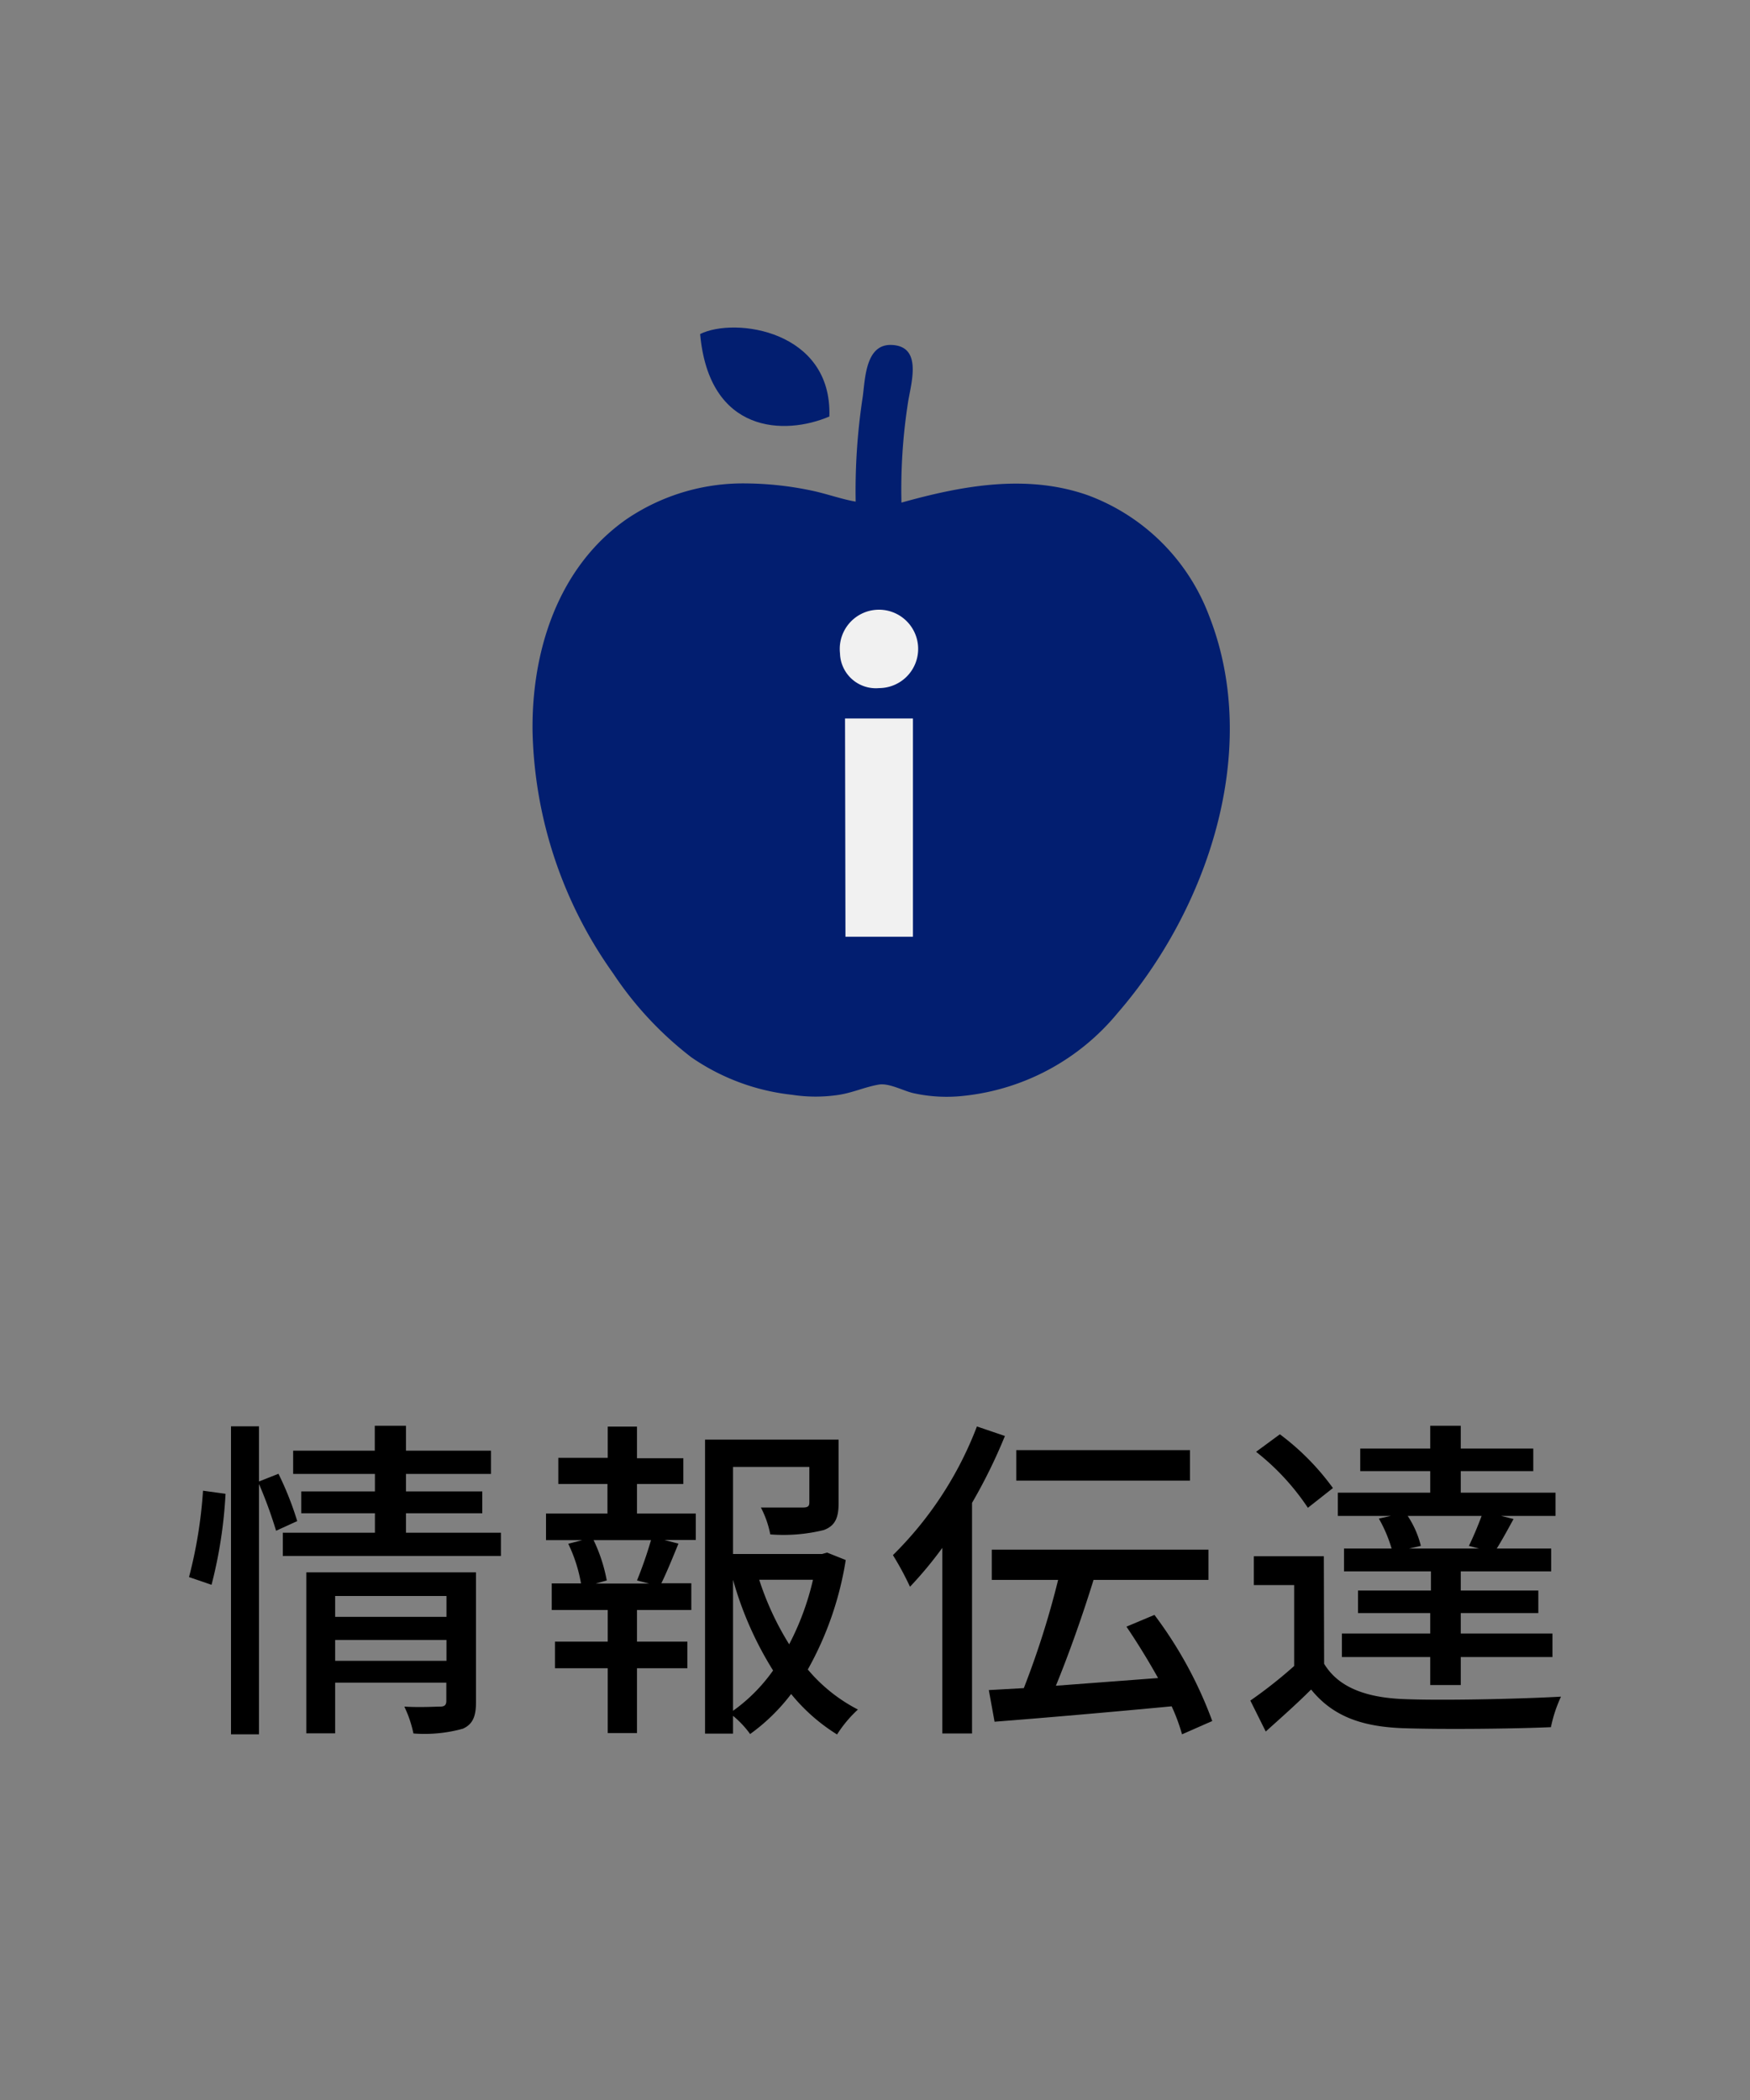
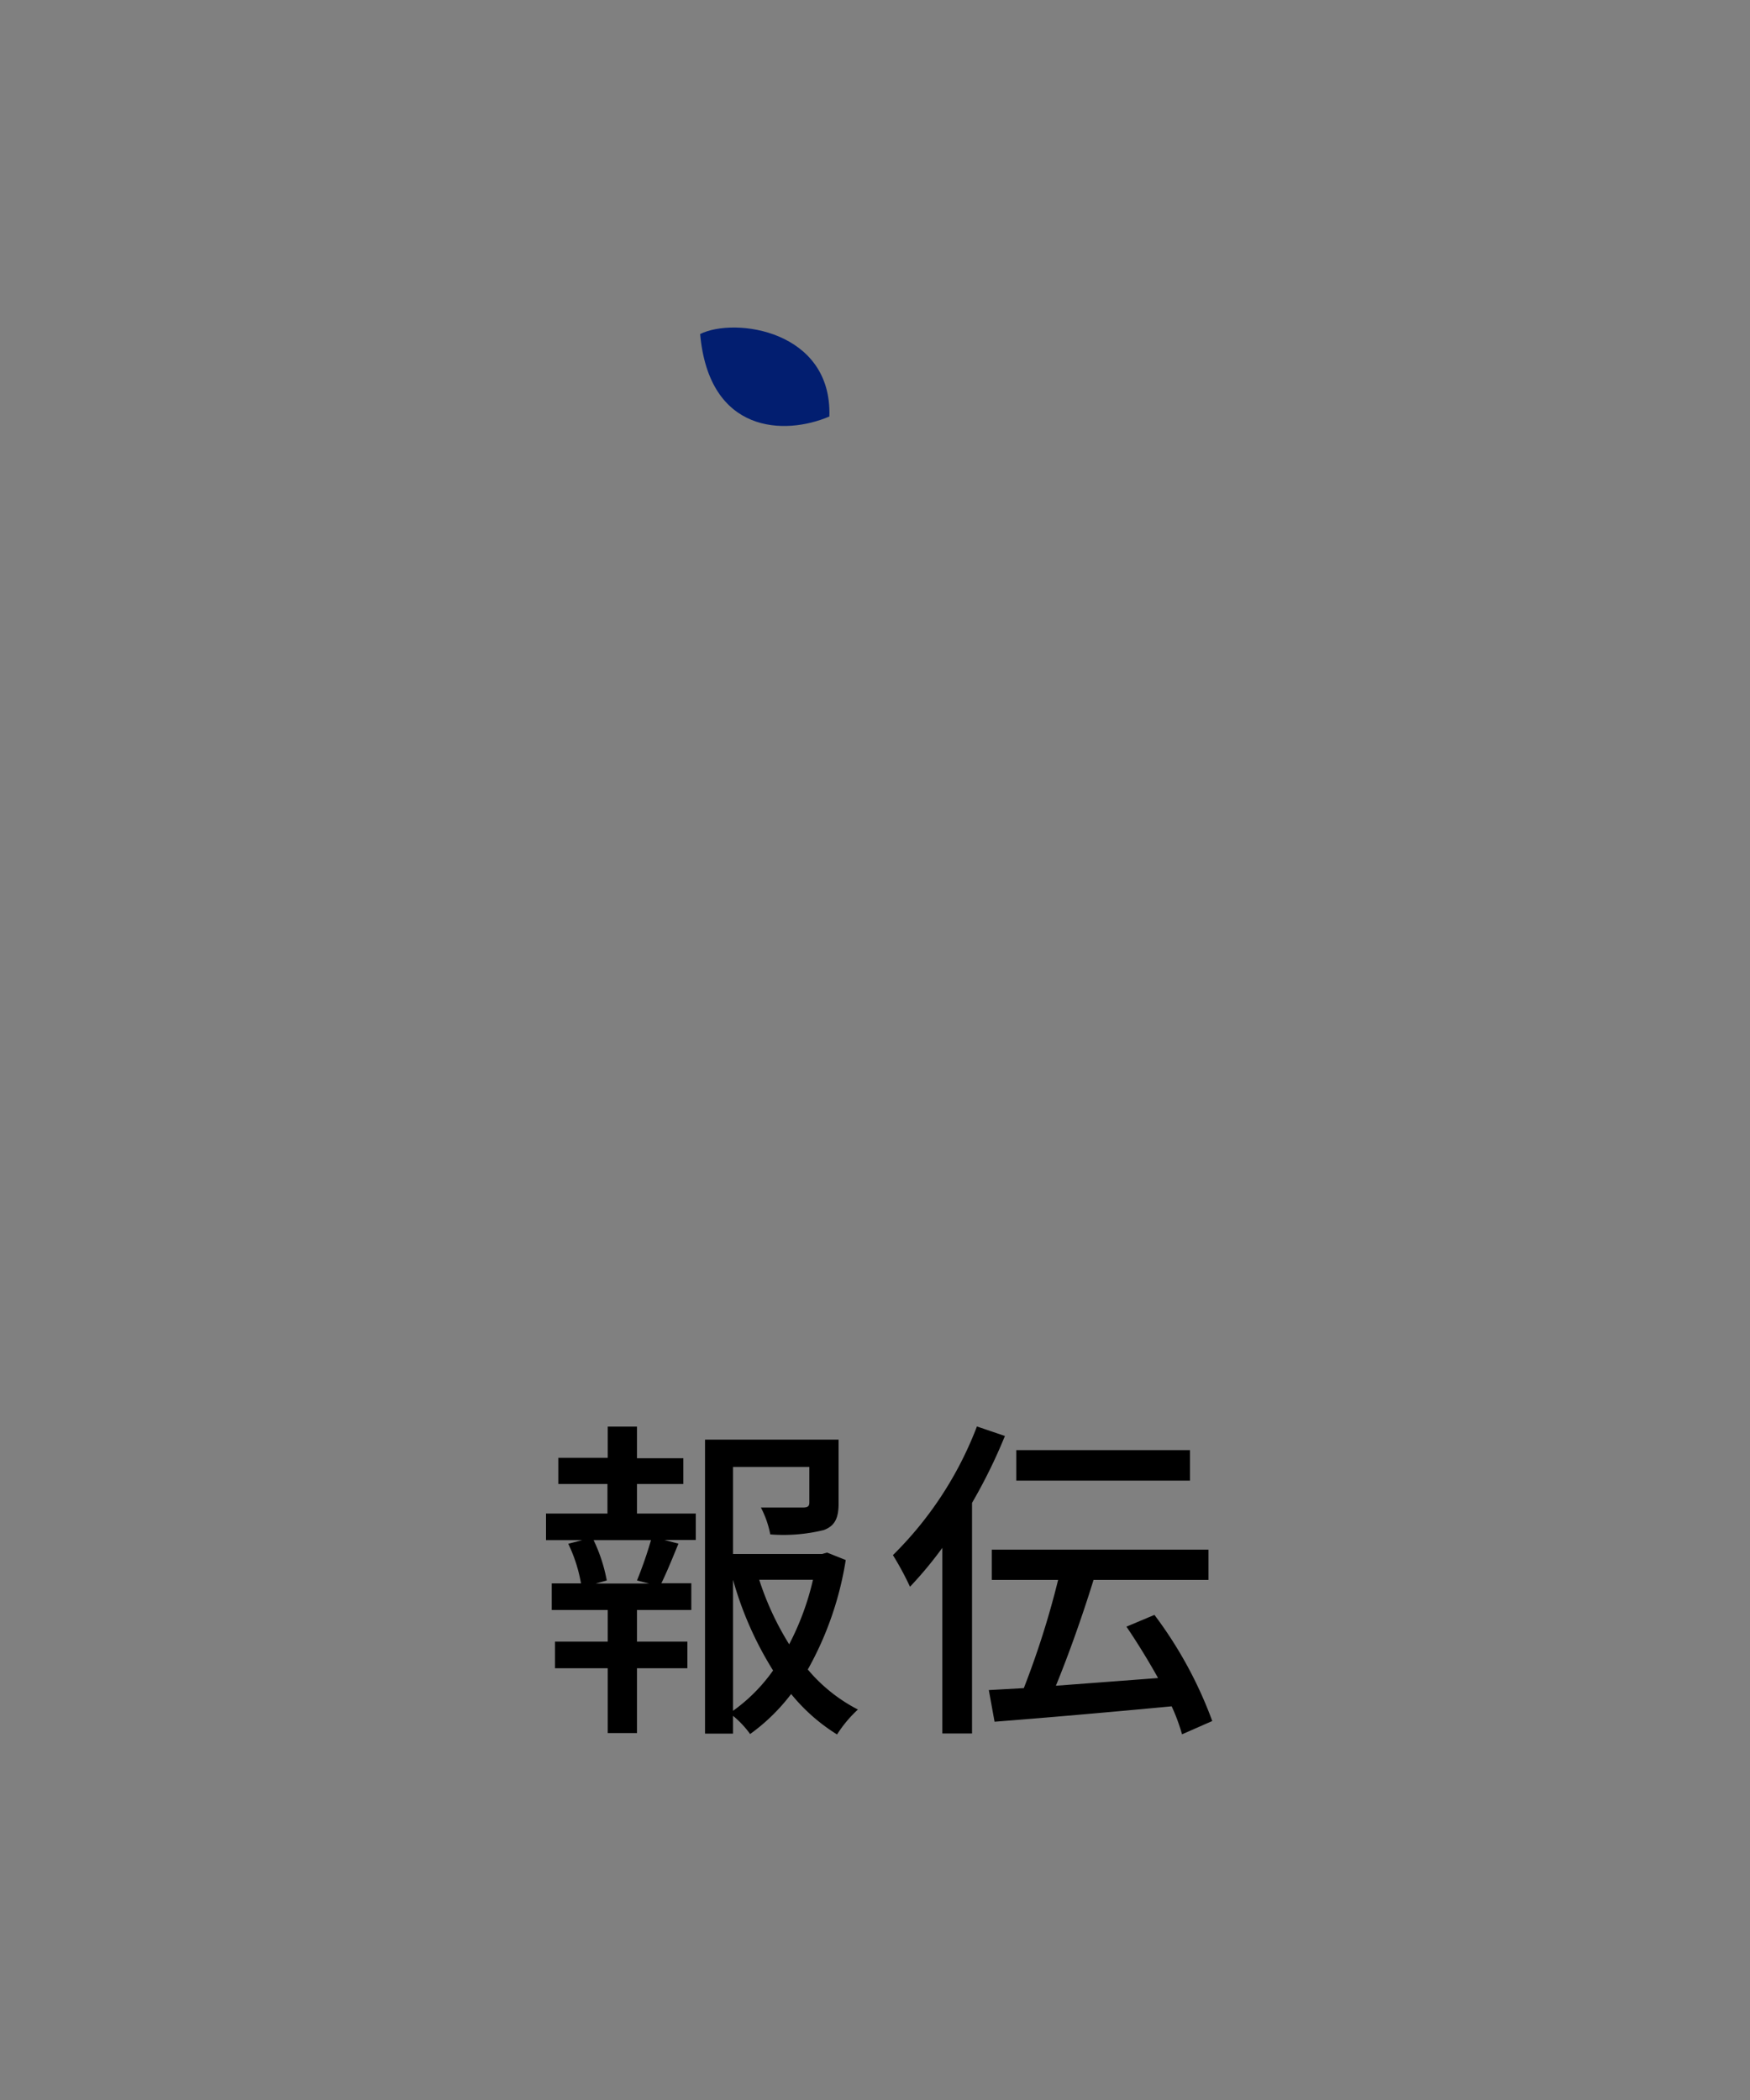
<svg xmlns="http://www.w3.org/2000/svg" viewBox="0 0 125 150" width="125" height="150">
  <rect x="0" y="0" width="125" height="150" fill="#808080" stroke="none" />
  <defs>
    <style>.cls-1{isolation:isolate;}.cls-2{fill:none;mix-blend-mode:multiply;}.cls-3{fill:#021e70;}.cls-4{fill:#4b4b4b;}.cls-5{fill:#f1f1f1;}</style>
  </defs>
  <title>アセット 8</title>
  <g class="cls-1">
    <g id="レイヤー_2" data-name="レイヤー 2">
      <g id="text">
-         <rect class="cls-2" width="125" height="150" />
        <path class="cls-3" d="M59.24,29.75c.21-6.15-6.75-7.12-9.23-5.89C50.65,31,56.07,31.11,59.24,29.75Z" />
        <path class="cls-4" d="M86.44,44.17l.2.52Z" />
-         <path class="cls-3" d="M86.37,44l.06.16L86.37,44c-.48-1.24-.24-.62,0,0a14.71,14.71,0,0,0-8.68-8.63c-4.39-1.54-9-.67-13.3.53a40.24,40.24,0,0,1,.46-7.1c.19-1.33,1.11-4.07-1.16-4.16-1.88-.08-1.89,2.44-2.07,3.73a44.11,44.11,0,0,0-.5,7.46c-1-.17-2.07-.56-3.11-.78a23.49,23.49,0,0,0-4.71-.52,14.81,14.81,0,0,0-8.57,2.57c-4.88,3.43-6.77,9.42-6.69,15.17a30.94,30.94,0,0,0,5.75,17.25,24.91,24.91,0,0,0,5.59,6,15.59,15.59,0,0,0,7.2,2.68,11,11,0,0,0,3.36,0c1-.16,1.88-.57,2.84-.73.73-.12,1.75.45,2.45.61a11,11,0,0,0,3.65.19,16.46,16.46,0,0,0,10.94-5.9C86.27,64.94,90.12,53.57,86.37,44Z" />
-         <path class="cls-5" d="M60,46.66a2.8,2.8,0,1,1,2.79,2.49A2.56,2.56,0,0,1,60,46.66Zm.36,4.66h4.85V66.91H60.39Z" />
-         <path d="M13.5,112.65a32.49,32.49,0,0,0,1-6.17l1.61.22a32.69,32.69,0,0,1-1,6.5Zm6.22-3.31A31.36,31.36,0,0,0,18.5,106v17.88h-2v-22h2v3.94l1.39-.55a22.4,22.4,0,0,1,1.34,3.38Zm16.06.14v1.66H20.2v-1.66h6.58v-1.39H21.52v-1.56h5.26v-1.25H20.94v-1.66h5.83v-1.78H29v1.78h6.07v1.66H29v1.25h5.45v1.56H29v1.39ZM34,121.58c0,1-.22,1.58-.94,1.9a10.26,10.26,0,0,1-3.53.34,8.2,8.2,0,0,0-.65-1.92c1.1.07,2.26,0,2.57,0s.43-.12.43-.41v-1.3H23.94v3.62H21.88V112.31H34ZM23.94,114v1.49h7.95V114Zm7.95,4.63v-1.49H23.94v1.49Z" />
        <path d="M45.5,108.11h4.2V110H47.46l1,.26c-.41,1-.84,2.06-1.22,2.83h2.14V115H45.5v2.26h3.6v1.9H45.5v4.63H43.41v-4.63H39.64v-1.9h3.77V115h-4V113.1h2.09a10.72,10.72,0,0,0-.91-2.83l1-.26H39v-1.9h4.39V106H39.88v-1.87h3.53V101.9H45.5v2.26h3.31V106H45.5Zm0,4.78a29.27,29.27,0,0,0,1-2.88H42.4a11.43,11.43,0,0,1,.94,2.88l-.79.22h3.82Zm14.91-1.46a23.45,23.45,0,0,1-2.71,7.82,11.62,11.62,0,0,0,3.58,2.86,8.87,8.87,0,0,0-1.49,1.78A13.14,13.14,0,0,1,56.51,121a13.74,13.74,0,0,1-2.93,2.86,6.85,6.85,0,0,0-1.22-1.3v1.27h-2v-21H59.9v4.54c0,1-.22,1.61-1.06,1.92a12.06,12.06,0,0,1-3.82.31,7,7,0,0,0-.67-1.92c1.37,0,2.64,0,3,0s.46-.1.46-.36v-2.54H52.36V111h6.36l.36-.1ZM52.36,122.2a12.08,12.08,0,0,0,2.86-2.88,24.78,24.78,0,0,1-2.86-6.48Zm1.87-9.36a20.7,20.7,0,0,0,2.14,4.61,19.27,19.27,0,0,0,1.7-4.61Z" />
        <path d="M71.78,102.57a38.26,38.26,0,0,1-2.35,4.78v16.47H67.31V110.56A28.23,28.23,0,0,1,65,113.34a21.24,21.24,0,0,0-1.22-2.26,25.83,25.83,0,0,0,6-9.19Zm12.65,21.31a13.25,13.25,0,0,0-.74-2c-4.54.43-9.29.84-12.65,1.1l-.41-2.26,2.5-.14a62.11,62.11,0,0,0,2.45-7.73H70.84v-2.16H86.32v2.16H78.11c-.77,2.5-1.78,5.35-2.69,7.56l7.3-.55c-.7-1.25-1.49-2.54-2.26-3.67l2-.84a29.48,29.48,0,0,1,4.13,7.58ZM85,105.76H72.59v-2.18H85Z" />
-         <path d="M94.58,118.84c1,1.66,2.93,2.4,5.59,2.52s8.28,0,11.33-.17a9.74,9.74,0,0,0-.72,2.18c-2.76.12-7.85.17-10.63.07-3-.12-5-.91-6.5-2.76-1,1-2.06,1.94-3.24,3l-1.1-2.21A33.08,33.08,0,0,0,92.44,119v-5.78H89.56v-2.06h5ZM93.42,107.7a17.13,17.13,0,0,0-3.7-4l1.7-1.25a17.84,17.84,0,0,1,3.79,3.84Zm5.93.58H95.56v-1.66h6.6v-1.54h-5v-1.61h5v-1.63h2.18v1.63h5.18v1.61h-5.18v1.54h6.77v1.66h-3.89l.89.22c-.43.79-.84,1.54-1.2,2.11h3.89v1.63h-6.46v1.37h5.54v1.61h-5.54v1.46h6.55v1.68h-6.55v2h-2.18v-2H95.85v-1.68h6.31v-1.46H97v-1.61h5.21v-1.37H96v-1.63H99.4a10,10,0,0,0-.91-2.14Zm5.57,2.14c.31-.62.67-1.49.91-2.14h-5.28a6.84,6.84,0,0,1,.94,2.14l-.84.19h5Z" />
      </g>
    </g>
  </g>
</svg>